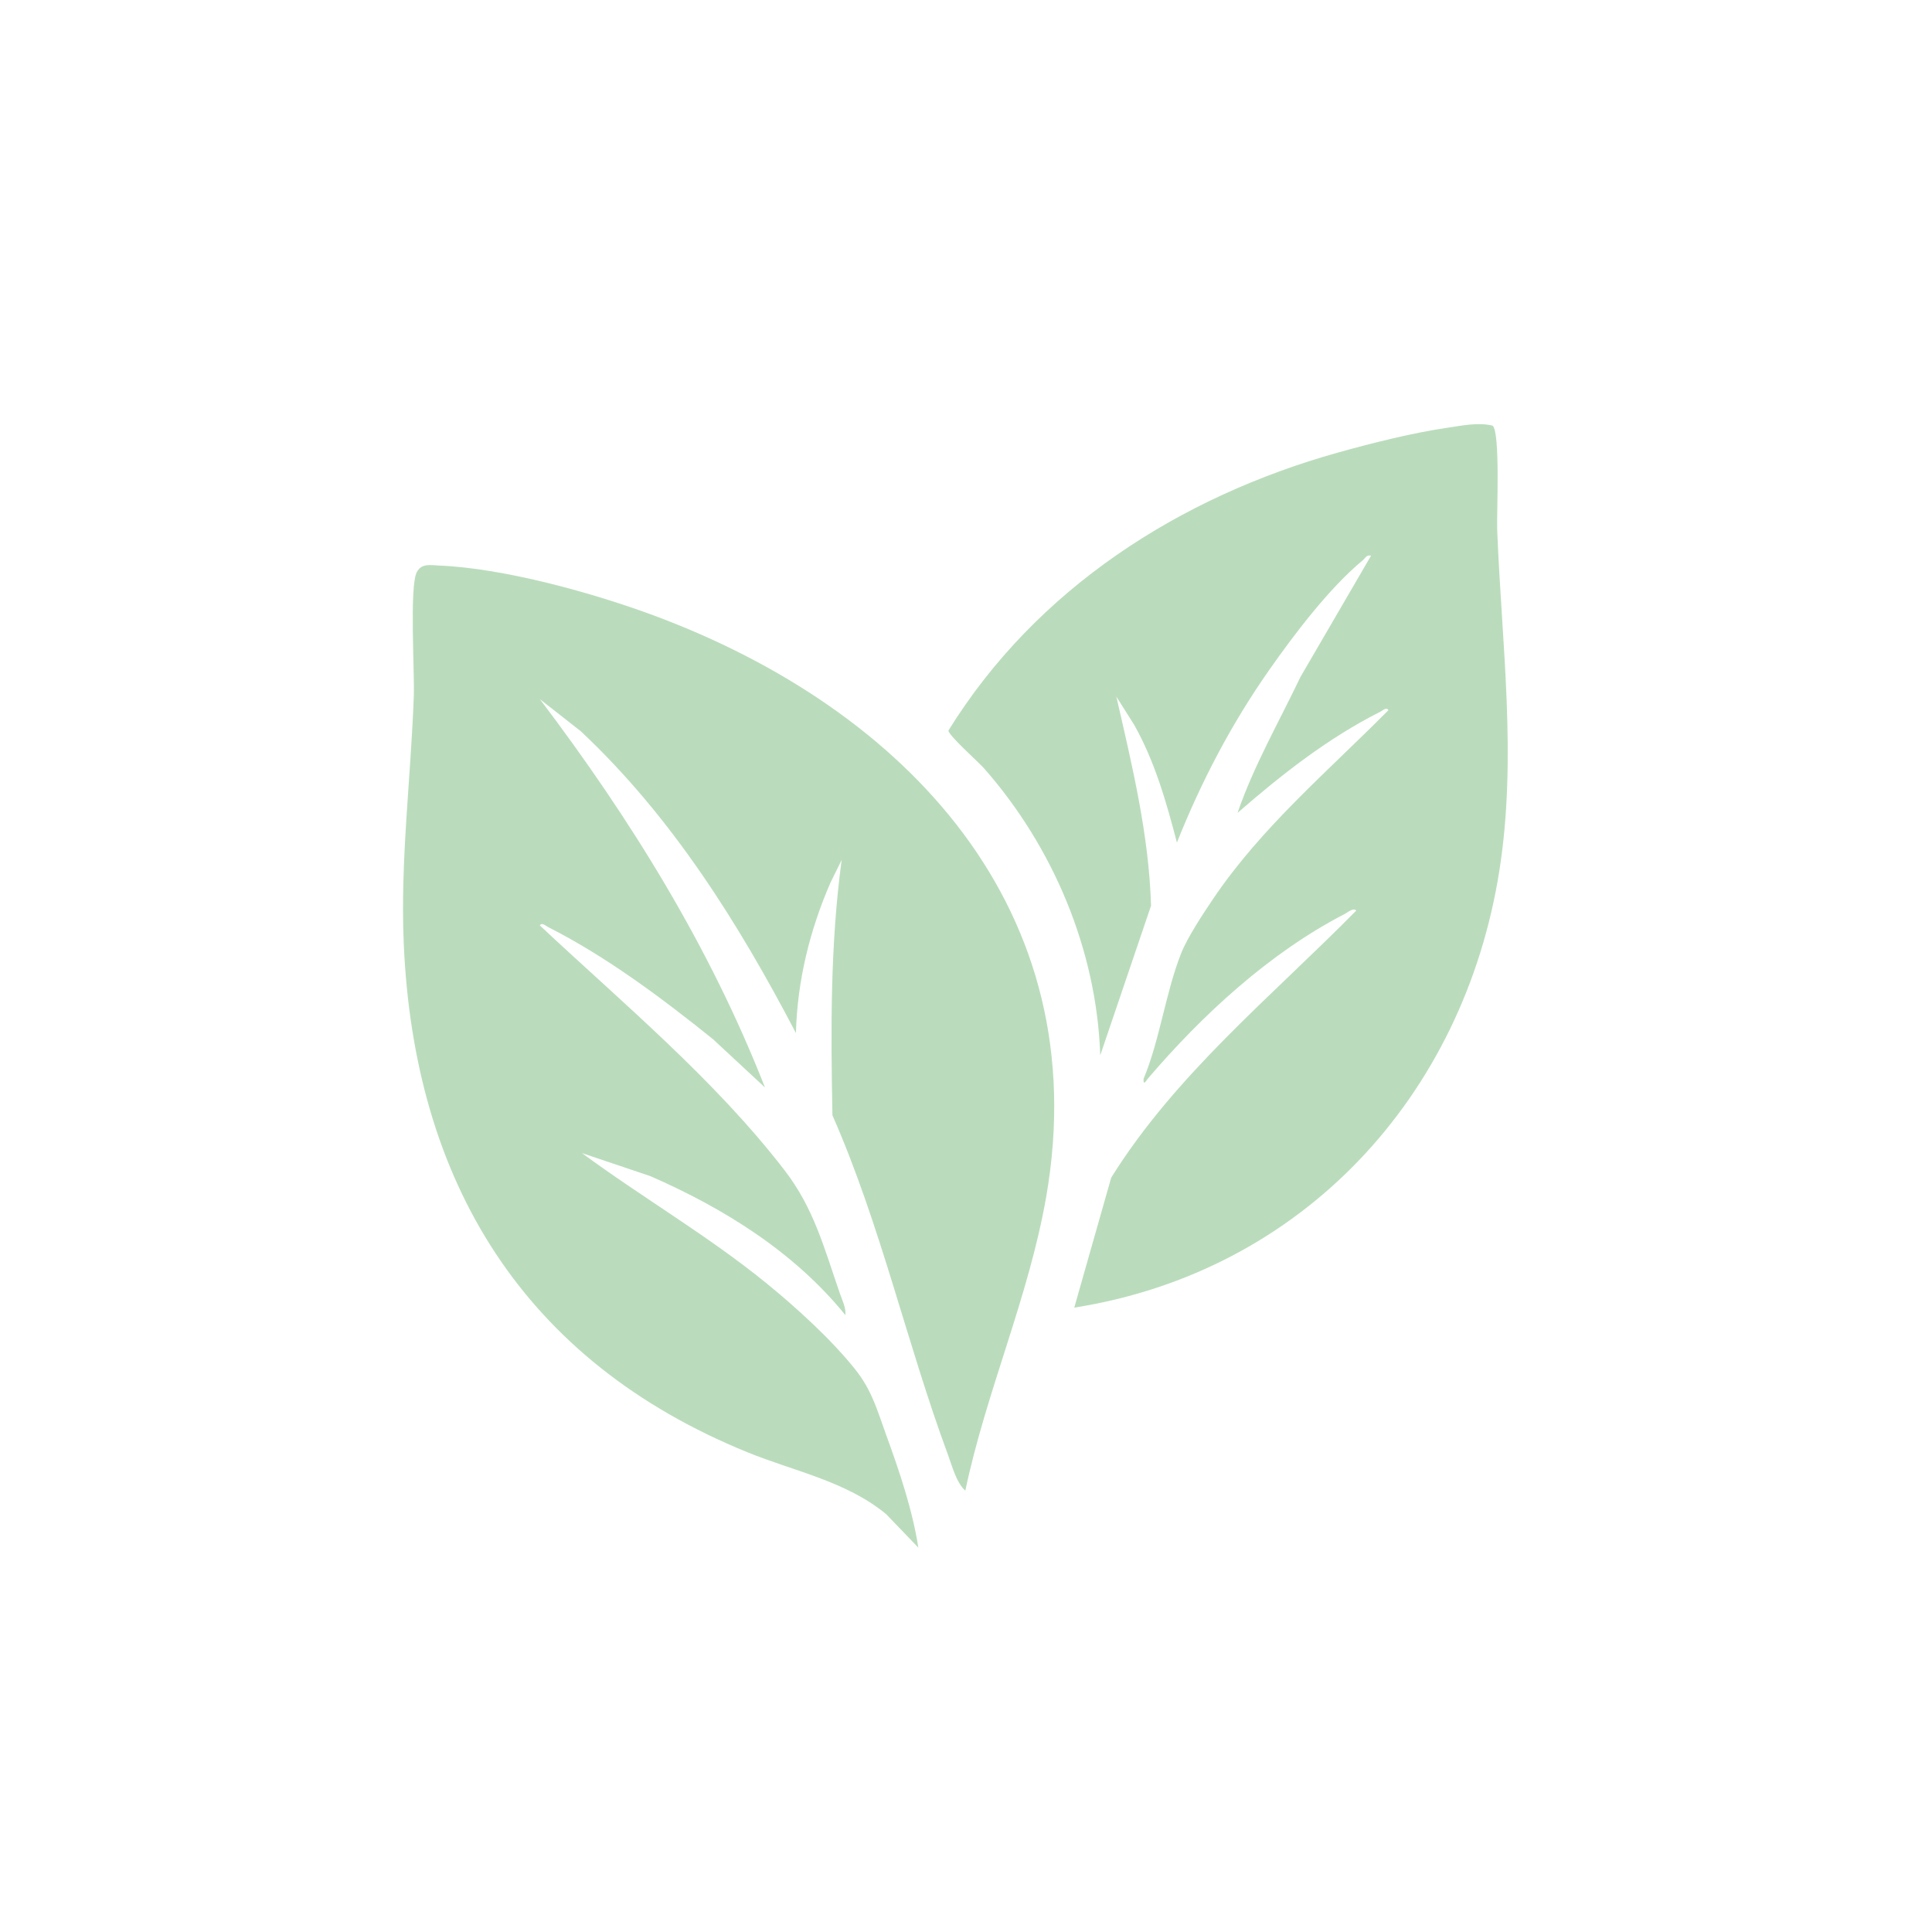
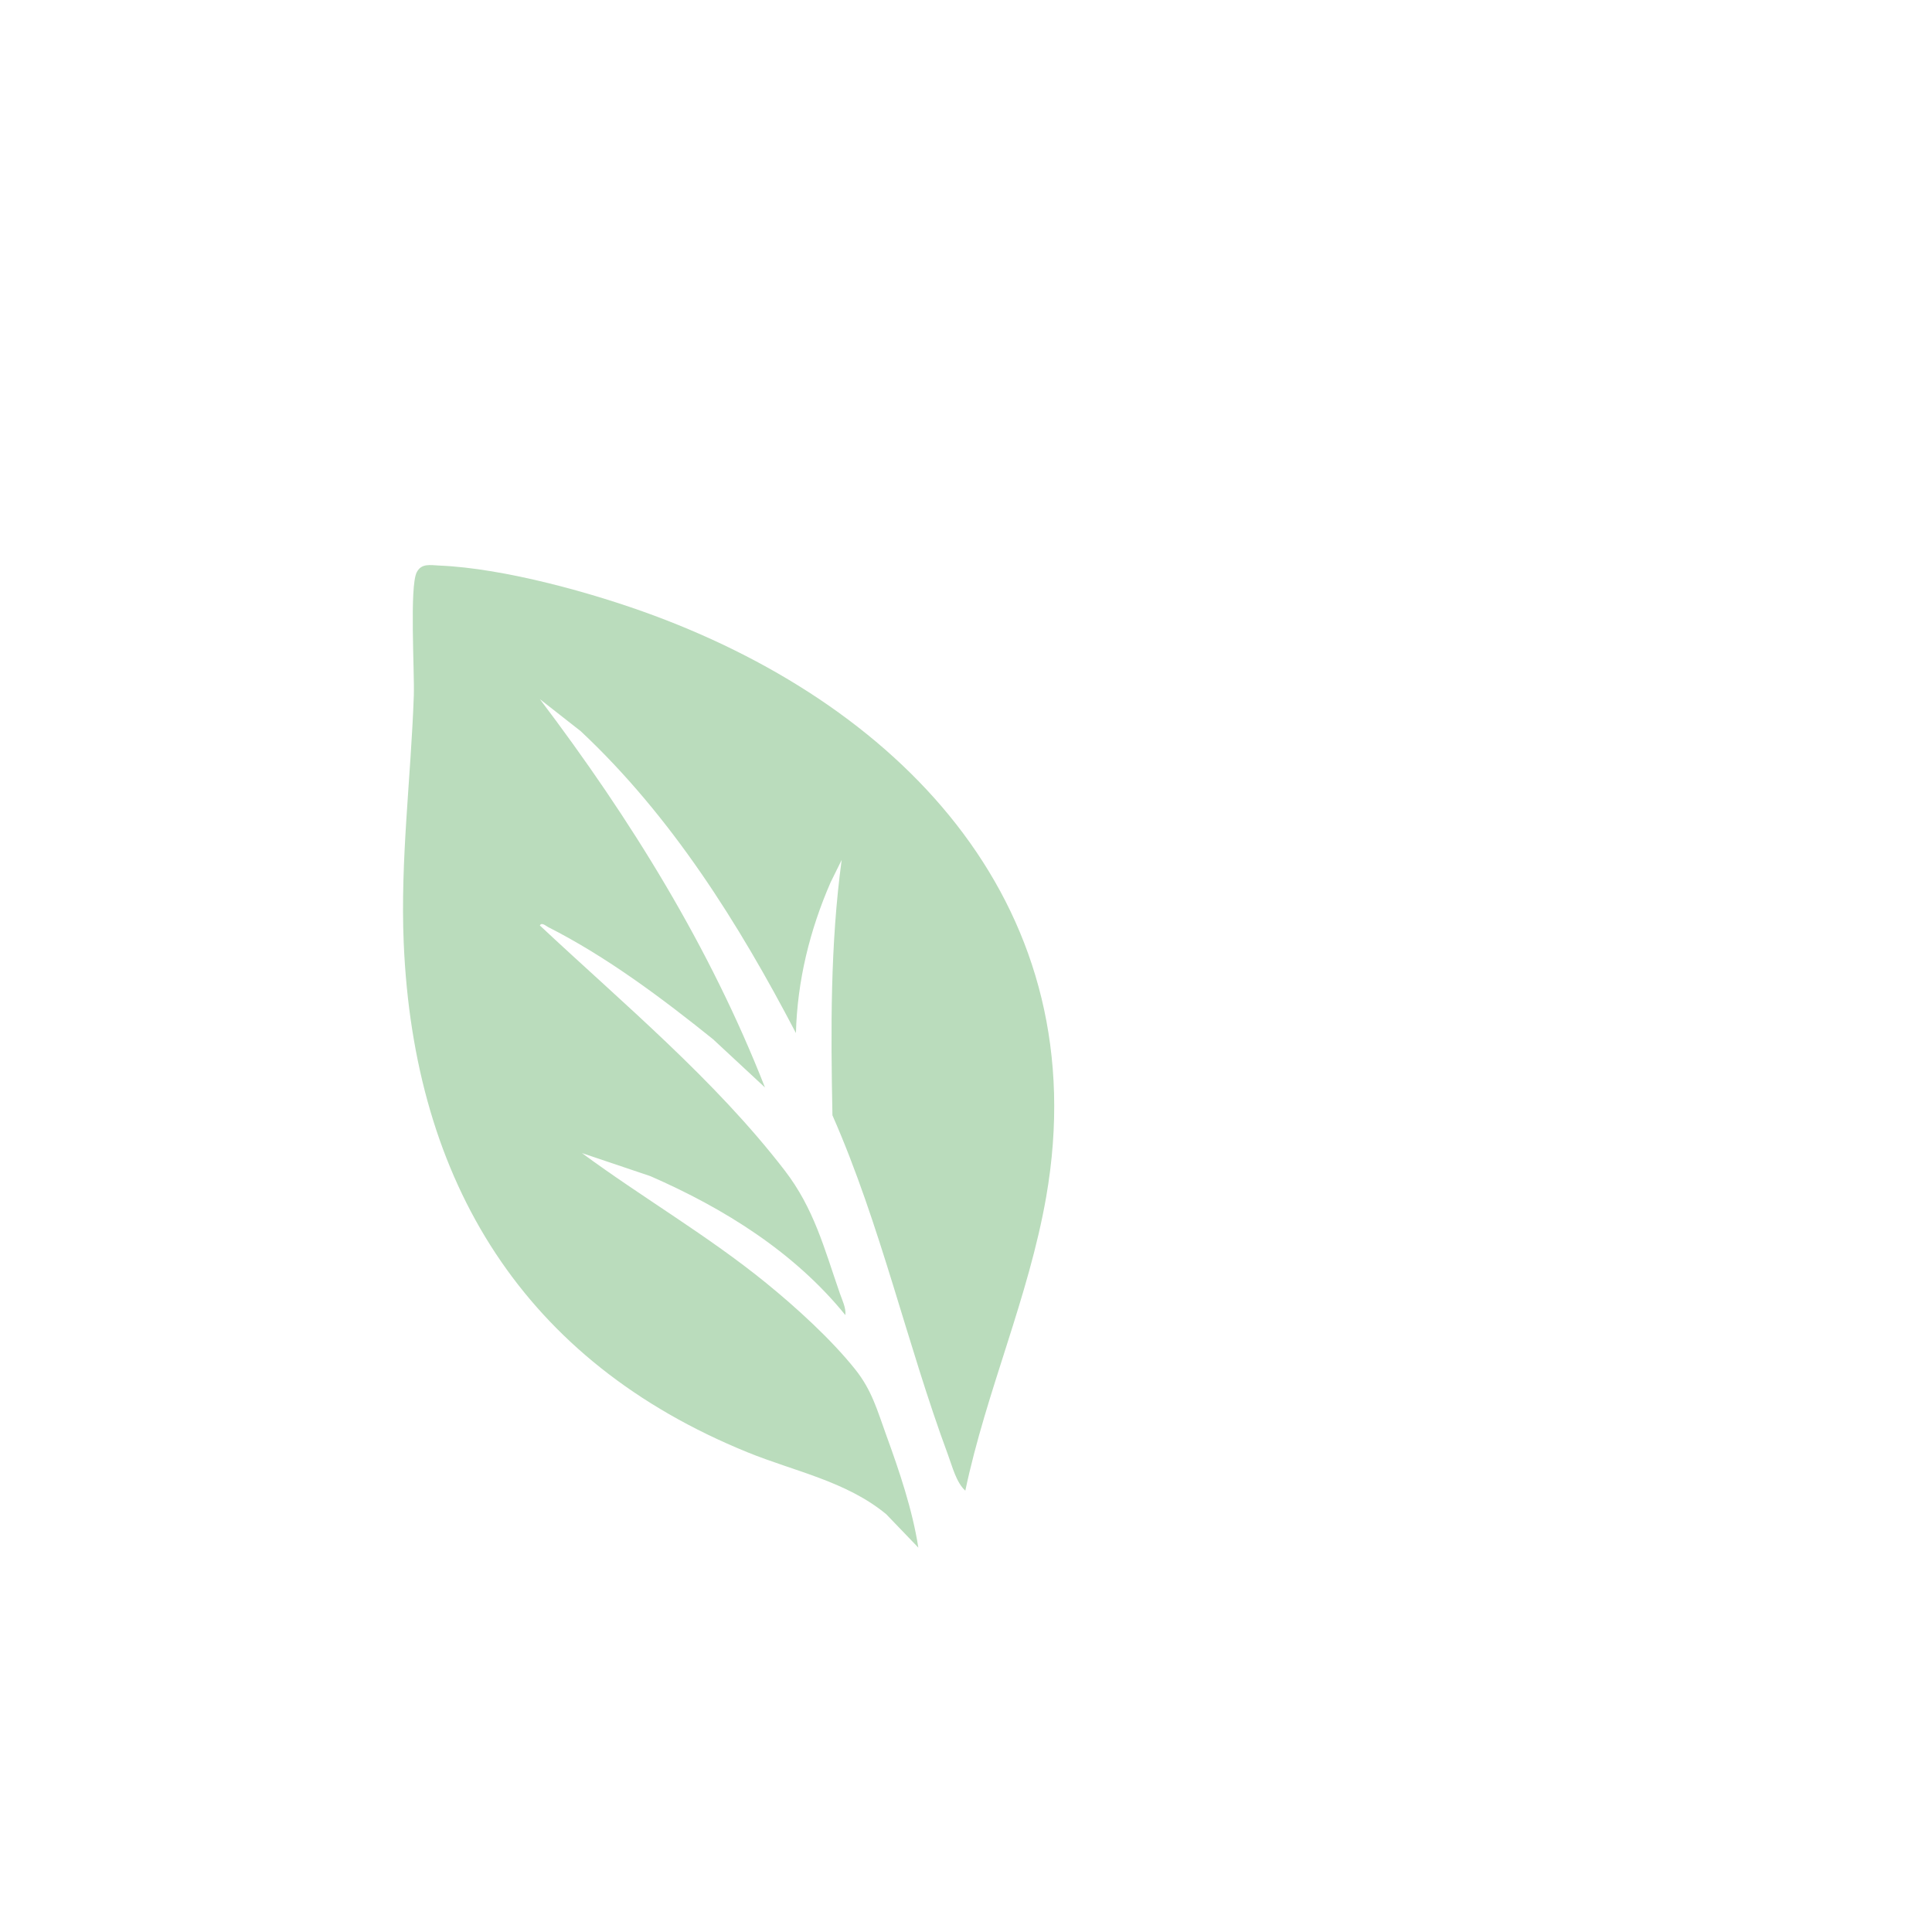
<svg xmlns="http://www.w3.org/2000/svg" fill="none" viewBox="0 0 781 781" height="781" width="781">
  <path fill="#BADCBC" d="M390.24 602.62C386.56 599.28 384.99 592.88 383.23 588.14C366.64 543.37 355.97 495.04 336.51 450.86C335.82 416.38 335.62 381.82 340.24 347.62L335.78 356.65C327.36 375.95 322.3 396.47 321.75 417.61C298.57 373.22 271.5 330.03 234.77 295.59L218.24 282.63C254.93 331.11 286.97 382.78 309.24 439.61L288.25 420.11C267.67 403.55 245.23 386.75 221.59 374.77C220.69 374.31 218.95 372.68 218.24 374.12C251.94 405.69 288.93 436.41 317.21 473.15C329.08 488.57 333.17 504.6 339.51 522.85C340.44 525.54 342.06 528.73 341.74 531.62C321.09 506.15 292.69 488.46 262.91 475.45L235.24 466.12C259.67 484.12 286.15 499.48 309.71 518.65C321.81 528.49 336.06 541.44 345.75 553.61C352.49 562.08 354.59 570.02 358.25 580.11C363.54 594.65 368.87 610.34 371.23 625.62L358.25 612.11C342.14 598.79 321.16 594.8 302.25 587.11C211.77 550.32 167.29 477.97 163.2 381.16C161.78 347.66 166.12 314.51 167.28 281.16C167.61 271.7 165.49 237.08 168.46 231.34C170.4 227.59 173.94 228.47 177.73 228.63C203.85 229.73 239.86 239.71 264.48 248.87C366.35 286.76 443.13 367.8 422.92 483.8C415.83 524.46 398.7 562.36 390.22 602.61L390.24 602.62Z" />
-   <path fill="#BADCBC" d="M434.26 528.61L449.2 476.06C475.21 434.31 514.05 402.82 548.25 368.11C547.12 366.77 544.75 368.86 543.6 369.46C513.3 385.09 486.02 410.25 464.09 435.94C463.34 436.82 462.13 439.19 462.28 436.13C468.88 420.31 471.25 400.98 477.49 385.33C480.09 378.8 486.4 369.3 490.45 363.29C509.97 334.38 536.9 311.69 561.26 287.1C560.55 285.66 558.81 287.3 557.91 287.75C536.83 298.37 518 313.17 500.27 328.6C506.84 309.49 517.06 291.79 525.74 273.58L554.26 224.61C552.38 224.18 551.89 225.67 550.76 226.6C537.29 237.78 523.15 256.45 513.04 270.88C497.76 292.68 485.64 315.85 475.76 340.6C471.49 324.21 466.81 307.77 458.44 292.93L451.28 281.61C457.64 309.4 464.48 337.48 465.3 366.13L444.77 426.6C443.33 384.08 425.75 342.35 397.79 310.59C395.62 308.13 383.13 296.99 383.41 295.29C418.9 237.99 476.79 200.85 541.06 182.89C554.82 179.05 571.01 174.98 585.09 172.92C591.12 172.04 597.21 170.67 603.34 172.04C606.56 174.36 604.99 207.87 605.23 214.15C607.02 260.09 613.34 306.12 606.11 351.95C591.73 443.15 526.5 514.03 434.27 528.6L434.26 528.61Z" />
</svg>